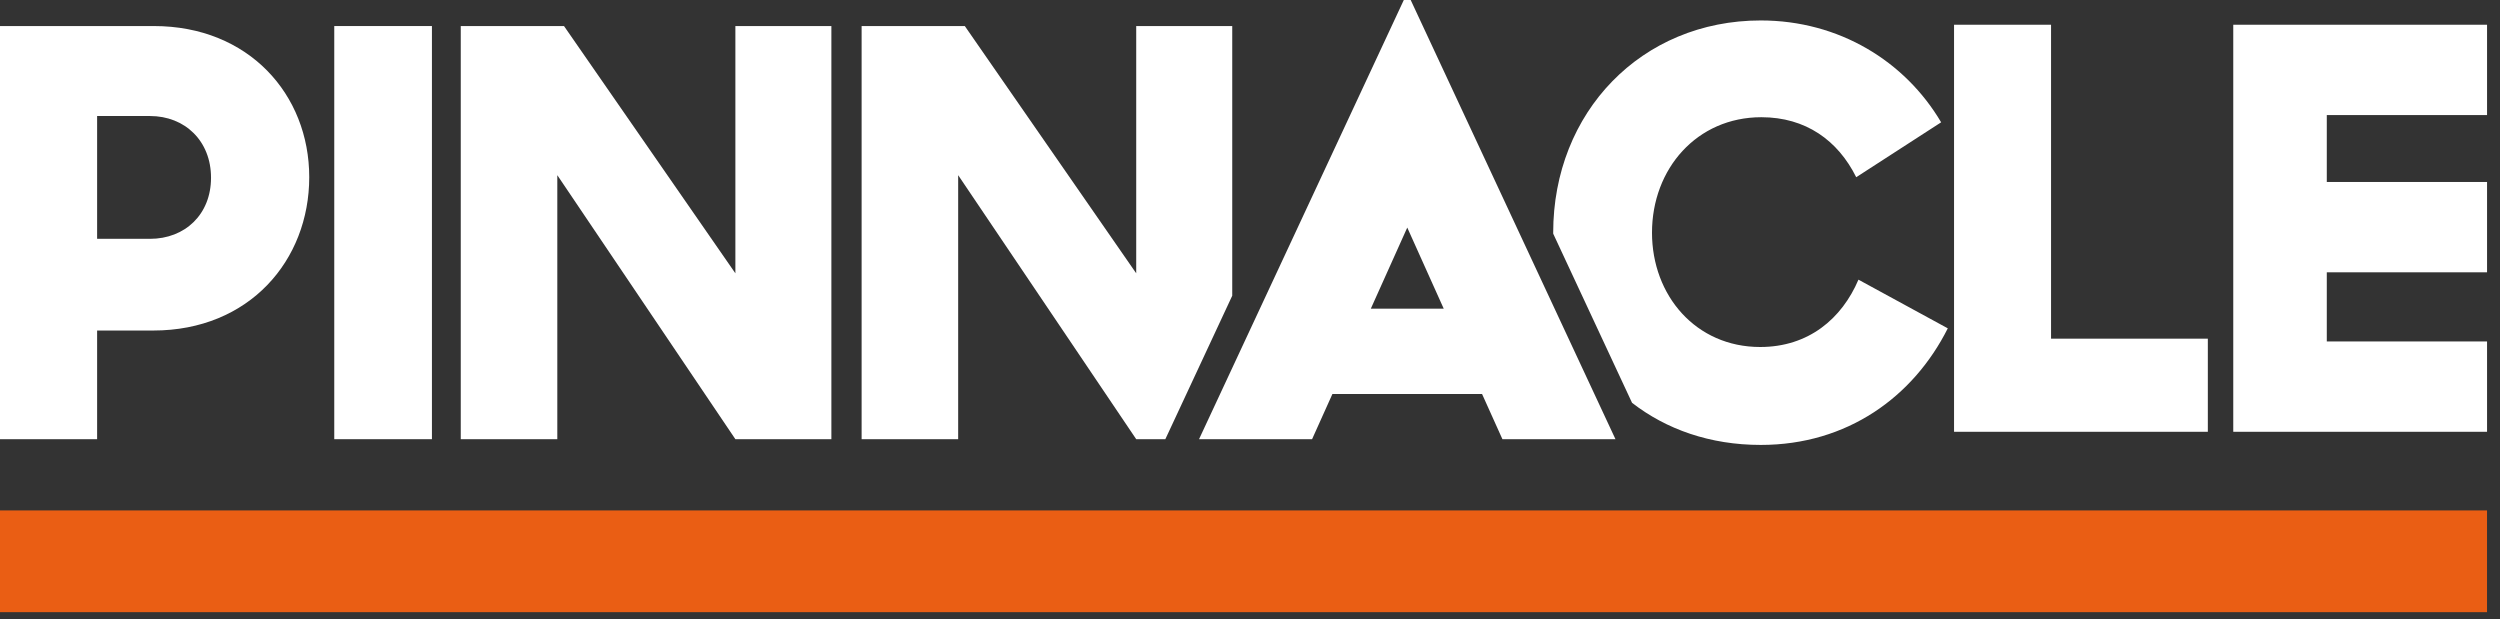
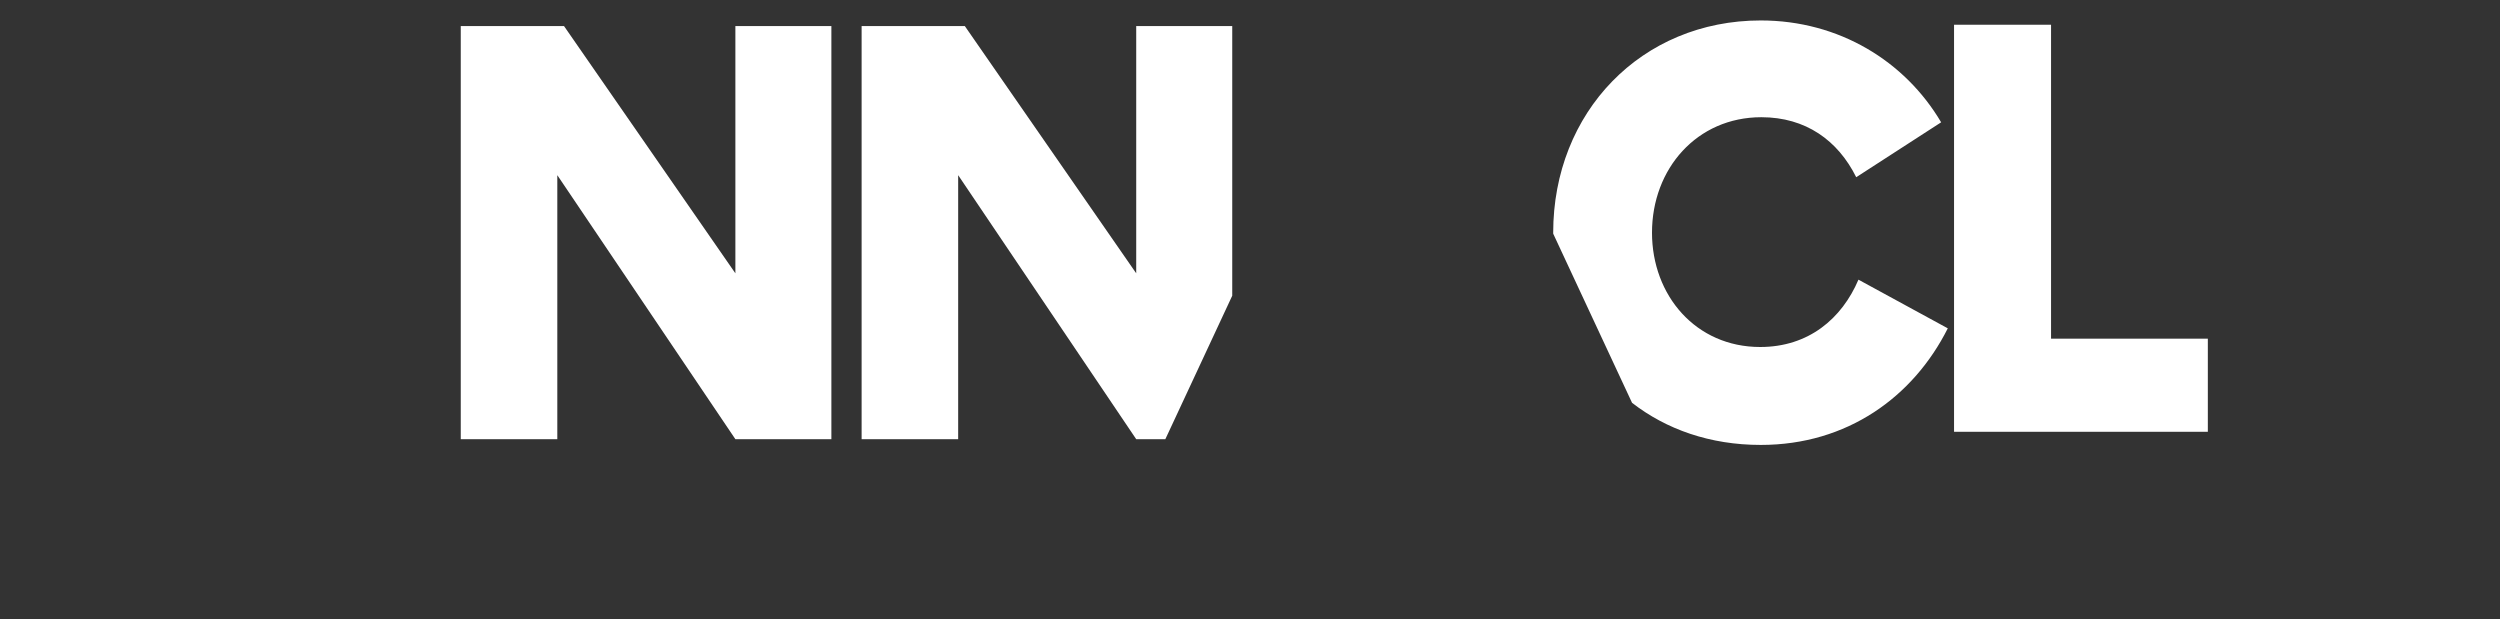
<svg xmlns="http://www.w3.org/2000/svg" width="105" height="26" viewBox="0 0 105 26" fill="none">
  <rect x="0" y="0" width="105" height="26" fill="#333333" stroke="none" />
-   <path fill-rule="evenodd" clip-rule="evenodd" d="M0 25.711H104.455V21.438H0V25.711Z" fill="#EA5E14" />
  <path fill-rule="evenodd" clip-rule="evenodd" d="M82.07 1.039H86.144V14.224H92.729V18.135H82.07V1.039Z" fill="white" />
-   <path fill-rule="evenodd" clip-rule="evenodd" d="M93.797 1.04V18.135H104.456V14.341H97.725V11.437H104.456V7.643H97.725V4.833H104.456V1.039H93.797V1.04Z" fill="white" />
-   <path fill-rule="evenodd" clip-rule="evenodd" d="M4.079 4.873V10.031H6.299C7.767 10.031 8.863 9.009 8.863 7.464C8.863 5.919 7.767 4.873 6.299 4.873H4.079ZM0 1.094H6.461C10.447 1.094 12.988 3.97 12.988 7.441C12.988 10.935 10.471 13.882 6.438 13.882H4.079V18.446H0V1.094Z" fill="white" />
-   <path fill-rule="evenodd" clip-rule="evenodd" d="M14.039 18.446H18.141V1.094H14.039V18.446Z" fill="white" />
  <path fill-rule="evenodd" clip-rule="evenodd" d="M19.352 1.094H23.688L30.886 11.479V1.094H34.918V18.446H30.886L23.407 7.357V18.446H19.352V1.094Z" fill="white" />
-   <path fill-rule="evenodd" clip-rule="evenodd" d="M57.575 12.963L59.105 9.558L60.636 12.963H57.575ZM63.102 18.447H67.85L59.249 0H58.96L50.359 18.447H55.107L55.961 16.549H62.247L63.102 18.447Z" fill="white" />
  <path fill-rule="evenodd" clip-rule="evenodd" d="M78.055 11.746C77.356 13.386 75.957 14.574 73.929 14.574C71.225 14.574 69.384 12.411 69.384 9.772C69.384 7.086 71.272 4.923 73.976 4.923C75.841 4.923 77.193 5.898 77.961 7.443L81.528 5.137C80.013 2.57 77.239 0.859 73.952 0.859C68.94 0.859 65.234 4.71 65.234 9.774C65.234 9.789 65.236 9.804 65.236 9.818L68.546 16.918C69.978 18.03 71.818 18.687 73.952 18.687C77.588 18.687 80.362 16.666 81.807 13.79L78.055 11.746Z" fill="white" />
  <path fill-rule="evenodd" clip-rule="evenodd" d="M49.131 18.046L51.754 12.42V1.094H47.721V11.479L40.522 1.094H36.188V18.446H40.243V7.357L47.721 18.446H48.944L49.131 18.046Z" fill="white" />
</svg>